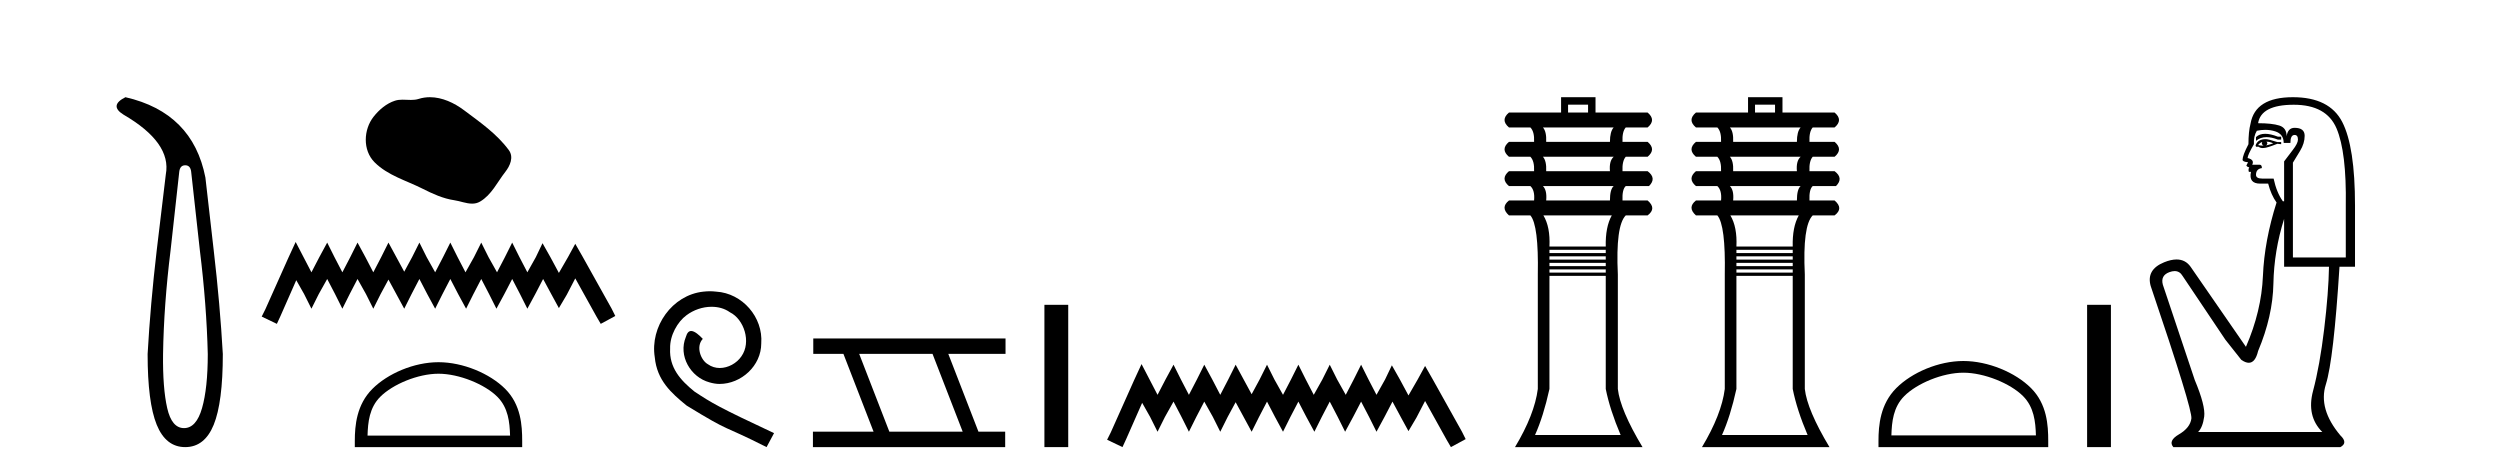
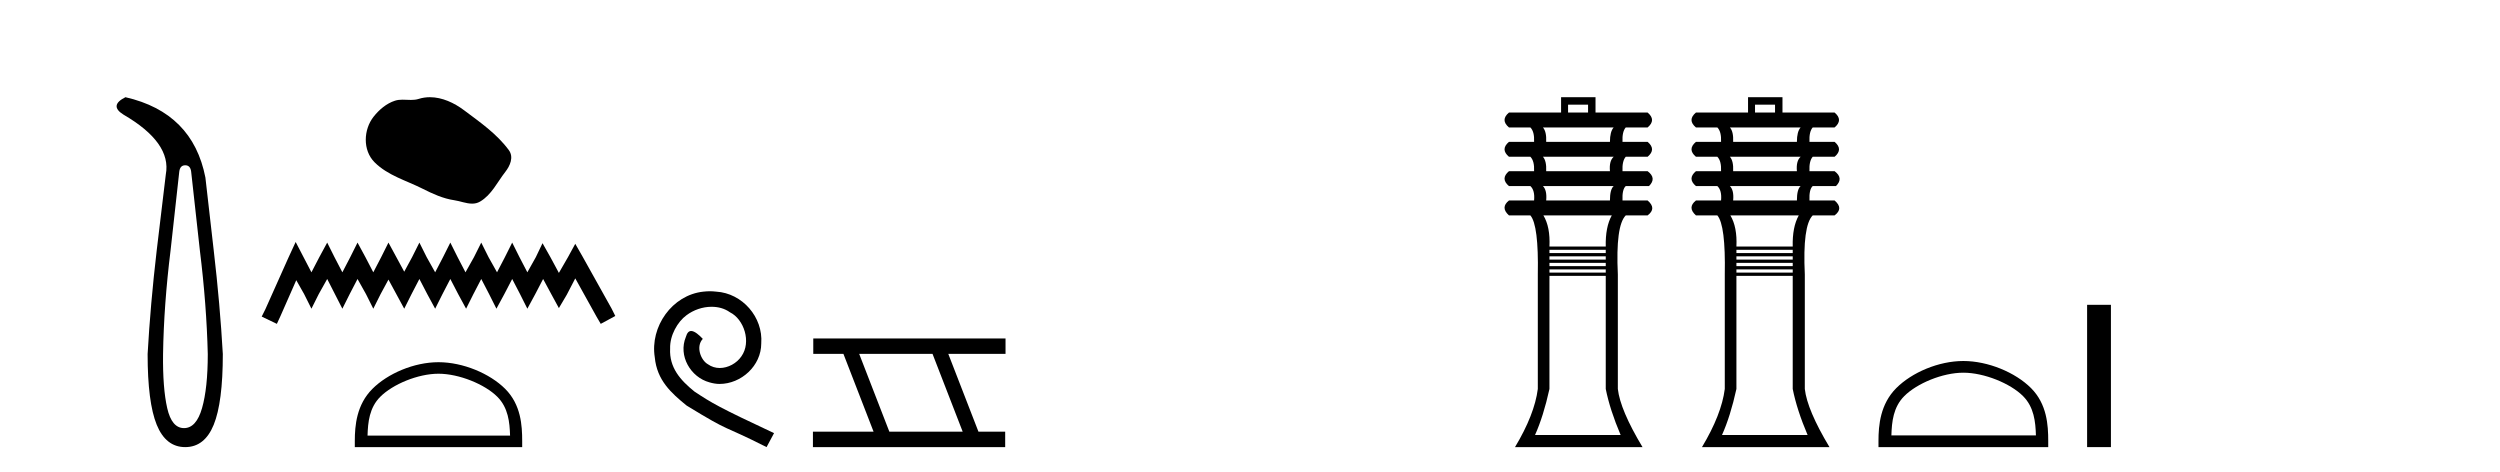
<svg xmlns="http://www.w3.org/2000/svg" width="217.0" height="41.0">
  <path d="M 16.077 14.346 Q 16.523 14.346 16.592 14.896 L 17.348 21.733 Q 17.932 26.44 18.035 30.735 Q 18.035 33.69 17.537 35.425 Q 17.039 37.16 15.974 37.16 Q 14.909 37.16 14.514 35.425 Q 14.118 33.69 14.153 30.735 Q 14.222 26.44 14.806 21.733 L 15.561 14.896 Q 15.63 14.346 16.077 14.346 ZM 10.889 8.437 Q 9.446 9.158 10.717 9.949 Q 14.909 12.388 14.393 15.137 L 13.603 21.733 Q 13.053 26.44 12.813 30.735 Q 12.813 34.927 13.603 36.868 Q 14.393 38.809 16.077 38.809 Q 17.76 38.809 18.551 36.868 Q 19.341 34.927 19.341 30.735 Q 19.1 26.44 18.551 21.733 L 17.829 15.411 Q 16.73 9.777 10.889 8.437 Z" style="fill:#000000;stroke:none" />
  <path d="M 37.315 8.437 C 36.988 8.437 36.661 8.483 36.338 8.586 C 36.12 8.656 35.896 8.674 35.671 8.674 C 35.43 8.674 35.187 8.653 34.947 8.653 C 34.722 8.653 34.499 8.671 34.283 8.741 C 33.543 8.979 32.906 9.524 32.426 10.133 C 31.553 11.241 31.464 13.04 32.515 14.089 C 33.663 15.235 35.264 15.665 36.67 16.375 C 37.55 16.819 38.454 17.237 39.437 17.381 C 39.938 17.454 40.468 17.676 40.979 17.676 C 41.215 17.676 41.446 17.629 41.669 17.498 C 42.668 16.914 43.169 15.803 43.86 14.92 C 44.278 14.388 44.606 13.634 44.172 13.04 C 43.138 11.625 41.664 10.607 40.271 9.563 C 39.424 8.928 38.376 8.437 37.315 8.437 Z" style="fill:#000000;stroke:none" />
-   <path d="M 25.664 21.004 L 25.032 22.373 L 23.031 26.848 L 22.716 27.479 L 24.032 28.111 L 24.348 27.427 L 25.716 24.321 L 26.401 25.532 L 27.032 26.795 L 27.664 25.532 L 28.401 24.215 L 29.086 25.532 L 29.717 26.795 L 30.349 25.532 L 31.033 24.215 L 31.77 25.532 L 32.402 26.795 L 33.034 25.532 L 33.718 24.268 L 34.403 25.532 L 35.087 26.795 L 35.719 25.532 L 36.403 24.215 L 37.088 25.532 L 37.772 26.795 L 38.404 25.532 L 39.088 24.215 L 39.772 25.532 L 40.457 26.795 L 41.089 25.532 L 41.773 24.215 L 42.457 25.532 L 43.089 26.795 L 43.773 25.532 L 44.458 24.215 L 45.142 25.532 L 45.774 26.795 L 46.458 25.532 L 47.143 24.215 L 47.88 25.584 L 48.511 26.742 L 49.196 25.584 L 49.933 24.163 L 51.775 27.479 L 52.144 28.111 L 53.407 27.427 L 53.092 26.795 L 50.565 22.268 L 49.933 21.162 L 49.301 22.32 L 48.511 23.689 L 47.774 22.32 L 47.09 21.109 L 46.511 22.32 L 45.774 23.636 L 45.09 22.32 L 44.458 21.057 L 43.826 22.32 L 43.142 23.636 L 42.405 22.32 L 41.773 21.057 L 41.141 22.32 L 40.404 23.636 L 39.72 22.32 L 39.088 21.057 L 38.456 22.32 L 37.772 23.636 L 37.035 22.32 L 36.403 21.057 L 35.771 22.32 L 35.087 23.584 L 34.403 22.32 L 33.718 21.057 L 33.087 22.32 L 32.402 23.636 L 31.718 22.32 L 31.033 21.057 L 30.402 22.32 L 29.717 23.636 L 29.033 22.32 L 28.401 21.057 L 27.717 22.32 L 27.032 23.636 L 26.348 22.32 L 25.664 21.004 Z" style="fill:#000000;stroke:none" />
+   <path d="M 25.664 21.004 L 25.032 22.373 L 23.031 26.848 L 22.716 27.479 L 24.032 28.111 L 24.348 27.427 L 25.716 24.321 L 26.401 25.532 L 27.032 26.795 L 27.664 25.532 L 28.401 24.215 L 29.717 26.795 L 30.349 25.532 L 31.033 24.215 L 31.77 25.532 L 32.402 26.795 L 33.034 25.532 L 33.718 24.268 L 34.403 25.532 L 35.087 26.795 L 35.719 25.532 L 36.403 24.215 L 37.088 25.532 L 37.772 26.795 L 38.404 25.532 L 39.088 24.215 L 39.772 25.532 L 40.457 26.795 L 41.089 25.532 L 41.773 24.215 L 42.457 25.532 L 43.089 26.795 L 43.773 25.532 L 44.458 24.215 L 45.142 25.532 L 45.774 26.795 L 46.458 25.532 L 47.143 24.215 L 47.88 25.584 L 48.511 26.742 L 49.196 25.584 L 49.933 24.163 L 51.775 27.479 L 52.144 28.111 L 53.407 27.427 L 53.092 26.795 L 50.565 22.268 L 49.933 21.162 L 49.301 22.32 L 48.511 23.689 L 47.774 22.32 L 47.09 21.109 L 46.511 22.32 L 45.774 23.636 L 45.09 22.32 L 44.458 21.057 L 43.826 22.32 L 43.142 23.636 L 42.405 22.32 L 41.773 21.057 L 41.141 22.32 L 40.404 23.636 L 39.72 22.32 L 39.088 21.057 L 38.456 22.32 L 37.772 23.636 L 37.035 22.32 L 36.403 21.057 L 35.771 22.32 L 35.087 23.584 L 34.403 22.32 L 33.718 21.057 L 33.087 22.32 L 32.402 23.636 L 31.718 22.32 L 31.033 21.057 L 30.402 22.32 L 29.717 23.636 L 29.033 22.32 L 28.401 21.057 L 27.717 22.32 L 27.032 23.636 L 26.348 22.32 L 25.664 21.004 Z" style="fill:#000000;stroke:none" />
  <path d="M 38.061 32.439 C 39.849 32.439 42.086 33.357 43.168 34.44 C 44.115 35.387 44.239 36.642 44.274 37.809 L 31.902 37.809 C 31.937 36.642 32.061 35.387 33.008 34.44 C 34.09 33.357 36.274 32.439 38.061 32.439 ZM 38.061 31.439 C 35.941 31.439 33.66 32.418 32.323 33.755 C 30.952 35.127 30.797 36.932 30.797 38.283 L 30.797 38.809 L 45.326 38.809 L 45.326 38.283 C 45.326 36.932 45.224 35.127 43.852 33.755 C 42.515 32.418 40.182 31.439 38.061 31.439 Z" style="fill:#000000;stroke:none" />
  <path d="M 61.618 25.279 C 61.43 25.279 61.242 25.297 61.054 25.314 C 58.338 25.604 56.408 28.354 56.835 31.019 C 57.023 33.001 58.253 34.111 59.602 35.205 C 63.617 37.665 62.489 36.759 66.538 38.809 L 67.187 37.596 C 62.37 35.341 61.789 34.983 60.286 33.992 C 59.056 33.001 58.082 31.908 58.167 30.251 C 58.133 29.106 58.817 27.927 59.585 27.364 C 60.2 26.902 60.986 26.629 61.755 26.629 C 62.336 26.629 62.882 26.766 63.361 27.107 C 64.574 27.705 65.24 29.687 64.352 30.934 C 63.942 31.532 63.207 31.942 62.472 31.942 C 62.114 31.942 61.755 31.839 61.447 31.617 C 60.832 31.276 60.371 30.08 61.003 29.414 C 60.713 29.106 60.303 28.73 59.995 28.73 C 59.79 28.73 59.637 28.884 59.534 29.243 C 58.851 30.883 59.944 32.745 61.584 33.189 C 61.874 33.274 62.165 33.326 62.455 33.326 C 64.334 33.326 66.077 31.754 66.077 29.807 C 66.248 27.534 64.437 25.45 62.165 25.314 C 61.994 25.297 61.806 25.279 61.618 25.279 Z" style="fill:#000000;stroke:none" />
  <path d="M 80.944 30.718 L 83.562 37.471 L 77.196 37.471 L 74.578 30.718 ZM 70.592 29.379 L 70.592 30.718 L 73.21 30.718 L 75.827 37.471 L 70.562 37.471 L 70.562 38.809 L 87.25 38.809 L 87.25 37.471 L 84.93 37.471 L 82.312 30.718 L 87.28 30.718 L 87.28 29.379 Z" style="fill:#000000;stroke:none" />
-   <path d="M 90.655 26.458 L 90.655 38.809 L 92.722 38.809 L 92.722 26.458 Z" style="fill:#000000;stroke:none" />
-   <path d="M 99.086 31.602 L 98.445 32.99 L 96.417 37.528 L 96.097 38.169 L 97.431 38.809 L 97.751 38.115 L 99.139 34.966 L 99.833 36.193 L 100.474 37.475 L 101.115 36.193 L 101.862 34.859 L 102.556 36.193 L 103.197 37.475 L 103.837 36.193 L 104.531 34.859 L 105.279 36.193 L 105.919 37.475 L 106.56 36.193 L 107.254 34.912 L 107.948 36.193 L 108.642 37.475 L 109.283 36.193 L 109.977 34.859 L 110.671 36.193 L 111.365 37.475 L 112.005 36.193 L 112.699 34.859 L 113.393 36.193 L 114.087 37.475 L 114.728 36.193 L 115.422 34.859 L 116.116 36.193 L 116.756 37.475 L 117.45 36.193 L 118.144 34.859 L 118.838 36.193 L 119.479 37.475 L 120.173 36.193 L 120.867 34.859 L 121.614 36.247 L 122.255 37.421 L 122.949 36.247 L 123.697 34.805 L 125.565 38.169 L 125.939 38.809 L 127.22 38.115 L 126.9 37.475 L 124.337 32.884 L 123.697 31.763 L 123.056 32.937 L 122.255 34.325 L 121.508 32.937 L 120.814 31.709 L 120.226 32.937 L 119.479 34.272 L 118.785 32.937 L 118.144 31.656 L 117.504 32.937 L 116.81 34.272 L 116.062 32.937 L 115.422 31.656 L 114.781 32.937 L 114.034 34.272 L 113.34 32.937 L 112.699 31.656 L 112.059 32.937 L 111.365 34.272 L 110.617 32.937 L 109.977 31.656 L 109.336 32.937 L 108.642 34.218 L 107.948 32.937 L 107.254 31.656 L 106.613 32.937 L 105.919 34.272 L 105.225 32.937 L 104.531 31.656 L 103.891 32.937 L 103.197 34.272 L 102.503 32.937 L 101.862 31.656 L 101.168 32.937 L 100.474 34.272 L 99.78 32.937 L 99.086 31.602 Z" style="fill:#000000;stroke:none" />
  <path d="M 137.844 9.083 L 137.844 9.77 L 136.108 9.77 L 136.108 9.083 ZM 140.066 11.062 Q 139.743 11.426 139.743 12.314 L 134.209 12.314 Q 134.25 11.426 133.927 11.062 ZM 140.066 13.607 Q 139.662 13.97 139.743 14.859 L 134.209 14.859 Q 134.25 13.97 133.927 13.607 ZM 140.066 16.151 Q 139.743 16.434 139.743 17.403 L 134.209 17.403 Q 134.29 16.515 133.927 16.151 ZM 139.904 18.696 Q 139.339 19.705 139.379 21.402 L 134.492 21.402 Q 134.573 19.705 133.967 18.696 ZM 139.379 21.684 L 139.379 21.967 L 134.492 21.967 L 134.492 21.684 ZM 139.379 22.25 L 139.379 22.533 L 134.492 22.533 L 134.492 22.25 ZM 139.379 22.815 L 139.379 23.098 L 134.492 23.098 L 134.492 22.815 ZM 139.379 23.381 L 139.379 23.663 L 134.492 23.663 L 134.492 23.381 ZM 139.379 23.946 L 139.379 33.761 Q 139.743 35.578 140.672 37.759 L 133.24 37.759 Q 133.967 36.144 134.492 33.761 L 134.492 23.946 ZM 135.502 8.437 L 135.502 9.77 L 130.978 9.77 Q 130.211 10.416 130.978 11.062 L 132.836 11.062 Q 133.2 11.426 133.159 12.314 L 130.978 12.314 Q 130.211 12.96 130.978 13.607 L 132.836 13.607 Q 133.2 13.97 133.159 14.859 L 130.978 14.859 Q 130.211 15.505 130.978 16.151 L 132.836 16.151 Q 133.24 16.515 133.159 17.403 L 130.978 17.403 Q 130.211 18.009 130.978 18.696 L 132.836 18.696 Q 133.563 19.544 133.482 23.825 L 133.482 33.761 Q 133.2 35.982 131.503 38.809 L 142.57 38.809 Q 140.631 35.578 140.429 33.761 L 140.429 23.825 Q 140.227 19.584 141.116 18.696 L 143.014 18.696 Q 143.822 18.09 143.014 17.403 L 140.833 17.403 Q 140.793 16.434 141.116 16.151 L 143.135 16.151 Q 143.822 15.464 143.014 14.859 L 140.833 14.859 Q 140.793 13.97 141.116 13.607 L 143.014 13.607 Q 143.782 12.96 143.014 12.314 L 140.833 12.314 Q 140.793 11.426 141.116 11.062 L 143.014 11.062 Q 143.782 10.416 143.014 9.77 L 138.491 9.77 L 138.491 8.437 Z" style="fill:#000000;stroke:none" />
  <path d="M 154.073 9.083 L 154.073 9.77 L 152.336 9.77 L 152.336 9.083 ZM 156.294 11.062 Q 155.971 11.426 155.971 12.314 L 150.438 12.314 Q 150.478 11.426 150.155 11.062 ZM 156.294 13.607 Q 155.89 13.97 155.971 14.859 L 150.438 14.859 Q 150.478 13.97 150.155 13.607 ZM 156.294 16.151 Q 155.971 16.434 155.971 17.403 L 150.438 17.403 Q 150.519 16.515 150.155 16.151 ZM 156.133 18.696 Q 155.567 19.705 155.608 21.402 L 150.721 21.402 Q 150.801 19.705 150.196 18.696 ZM 155.608 21.684 L 155.608 21.967 L 150.721 21.967 L 150.721 21.684 ZM 155.608 22.25 L 155.608 22.533 L 150.721 22.533 L 150.721 22.25 ZM 155.608 22.815 L 155.608 23.098 L 150.721 23.098 L 150.721 22.815 ZM 155.608 23.381 L 155.608 23.663 L 150.721 23.663 L 150.721 23.381 ZM 155.608 23.946 L 155.608 33.761 Q 155.971 35.578 156.9 37.759 L 149.469 37.759 Q 150.196 36.144 150.721 33.761 L 150.721 23.946 ZM 151.73 8.437 L 151.73 9.77 L 147.207 9.77 Q 146.439 10.416 147.207 11.062 L 149.065 11.062 Q 149.428 11.426 149.388 12.314 L 147.207 12.314 Q 146.439 12.96 147.207 13.607 L 149.065 13.607 Q 149.428 13.97 149.388 14.859 L 147.207 14.859 Q 146.439 15.505 147.207 16.151 L 149.065 16.151 Q 149.469 16.515 149.388 17.403 L 147.207 17.403 Q 146.439 18.009 147.207 18.696 L 149.065 18.696 Q 149.792 19.544 149.711 23.825 L 149.711 33.761 Q 149.428 35.982 147.732 38.809 L 158.798 38.809 Q 156.86 35.578 156.658 33.761 L 156.658 23.825 Q 156.456 19.584 157.344 18.696 L 159.243 18.696 Q 160.051 18.09 159.243 17.403 L 157.062 17.403 Q 157.021 16.434 157.344 16.151 L 159.364 16.151 Q 160.051 15.464 159.243 14.859 L 157.062 14.859 Q 157.021 13.97 157.344 13.607 L 159.243 13.607 Q 160.01 12.96 159.243 12.314 L 157.062 12.314 Q 157.021 11.426 157.344 11.062 L 159.243 11.062 Q 160.01 10.416 159.243 9.77 L 154.719 9.77 L 154.719 8.437 Z" style="fill:#000000;stroke:none" />
  <path d="M 170.419 32.35 C 172.231 32.35 174.499 33.281 175.597 34.378 C 176.557 35.339 176.683 36.612 176.718 37.795 L 164.173 37.795 C 164.208 36.612 164.333 35.339 165.294 34.378 C 166.391 33.281 168.607 32.35 170.419 32.35 ZM 170.419 31.335 C 168.269 31.335 165.956 32.329 164.6 33.684 C 163.209 35.075 163.052 36.906 163.052 38.275 L 163.052 38.809 L 177.786 38.809 L 177.786 38.275 C 177.786 36.906 177.682 35.075 176.291 33.684 C 174.935 32.329 172.569 31.335 170.419 31.335 Z" style="fill:#000000;stroke:none" />
  <path d="M 181.161 26.458 L 181.161 38.809 L 183.228 38.809 L 183.228 26.458 Z" style="fill:#000000;stroke:none" />
-   <path d="M 196.618 11.614 Q 196.122 11.614 195.821 11.897 L 195.821 12.224 Q 196.202 11.903 196.739 11.903 Q 197.176 11.903 197.714 12.115 L 198.006 12.115 L 198.006 11.86 L 197.714 11.86 Q 197.081 11.614 196.618 11.614 ZM 196.731 12.297 Q 197.022 12.297 197.314 12.443 Q 197.132 12.516 196.695 12.625 Q 196.804 12.552 196.804 12.443 Q 196.804 12.37 196.731 12.297 ZM 196.367 12.334 Q 196.331 12.37 196.331 12.479 Q 196.331 12.552 196.476 12.625 Q 196.403 12.637 196.326 12.637 Q 196.173 12.637 196.003 12.588 Q 196.221 12.334 196.367 12.334 ZM 196.658 12.079 Q 195.966 12.079 195.784 12.625 L 195.821 12.734 L 196.039 12.734 Q 196.185 12.851 196.4 12.851 Q 196.454 12.851 196.513 12.843 Q 196.768 12.843 197.678 12.479 L 198.006 12.516 L 198.006 12.334 L 197.678 12.334 Q 196.913 12.079 196.658 12.079 ZM 196.626 11.271 Q 197.084 11.271 197.496 11.405 Q 198.224 11.642 198.224 12.406 L 198.807 12.406 Q 198.807 11.714 199.171 11.714 Q 199.462 11.714 199.462 12.115 Q 199.462 12.443 199.007 13.025 Q 198.552 13.608 198.261 14.009 L 198.261 17.468 L 198.151 17.468 Q 197.605 16.704 197.35 15.502 L 196.367 15.502 Q 195.821 15.502 195.821 15.174 Q 195.821 14.664 196.331 14.591 Q 196.331 14.3 196.148 14.3 L 195.493 14.3 Q 195.711 13.863 195.092 13.717 Q 195.092 13.462 195.639 12.516 Q 195.602 11.824 195.893 11.35 Q 196.274 11.271 196.626 11.271 ZM 199.098 9.092 Q 201.939 9.092 202.813 11.15 Q 203.687 13.208 203.614 17.833 L 203.614 22.348 L 199.025 22.348 L 199.025 14.118 Q 199.244 13.754 199.645 13.098 Q 200.045 12.443 200.045 11.787 Q 200.045 11.095 199.171 11.095 Q 198.588 11.095 198.479 11.824 Q 198.479 11.095 197.842 10.895 Q 197.205 10.695 196.003 10.695 Q 196.258 9.092 199.098 9.092 ZM 198.261 18.998 L 198.261 23.15 L 202.157 23.15 Q 202.121 25.371 201.739 28.558 Q 201.356 31.744 200.773 33.929 Q 200.191 36.114 201.575 37.498 L 190.795 37.498 Q 191.196 37.098 191.323 36.169 Q 191.451 35.24 190.504 32.982 L 187.736 24.716 Q 187.517 23.914 188.3 23.623 Q 188.551 23.53 188.759 23.53 Q 189.2 23.53 189.448 23.951 L 193.162 29.486 L 194.546 31.234 Q 194.91 31.489 195.193 31.489 Q 195.76 31.489 196.003 30.47 Q 197.277 27.447 197.332 24.606 Q 197.387 21.766 198.261 18.998 ZM 199.025 8.437 Q 195.748 8.437 195.347 10.731 Q 195.165 11.423 195.165 12.516 Q 194.655 13.499 194.655 13.863 Q 194.655 14.045 195.129 14.082 L 194.983 14.373 Q 195.092 14.519 195.238 14.519 Q 195.129 14.701 195.202 14.919 L 195.384 14.919 Q 195.165 15.939 196.185 15.939 L 196.877 15.939 Q 197.132 16.922 197.605 17.578 Q 196.549 20.892 196.422 23.951 Q 196.294 27.01 194.947 30.105 L 190.139 23.15 Q 189.691 22.522 188.926 22.522 Q 188.447 22.522 187.845 22.767 Q 186.279 23.405 186.68 24.825 Q 190.322 35.568 190.212 36.333 Q 190.103 37.134 189.138 37.699 Q 188.173 38.263 188.646 38.809 L 203.141 38.809 Q 203.833 38.445 203.141 37.79 Q 201.211 35.495 201.884 33.365 Q 202.558 31.234 203.068 23.15 L 204.415 23.15 L 204.415 17.833 Q 204.415 12.734 203.305 10.585 Q 202.194 8.437 199.025 8.437 Z" style="fill:#000000;stroke:none" />
</svg>